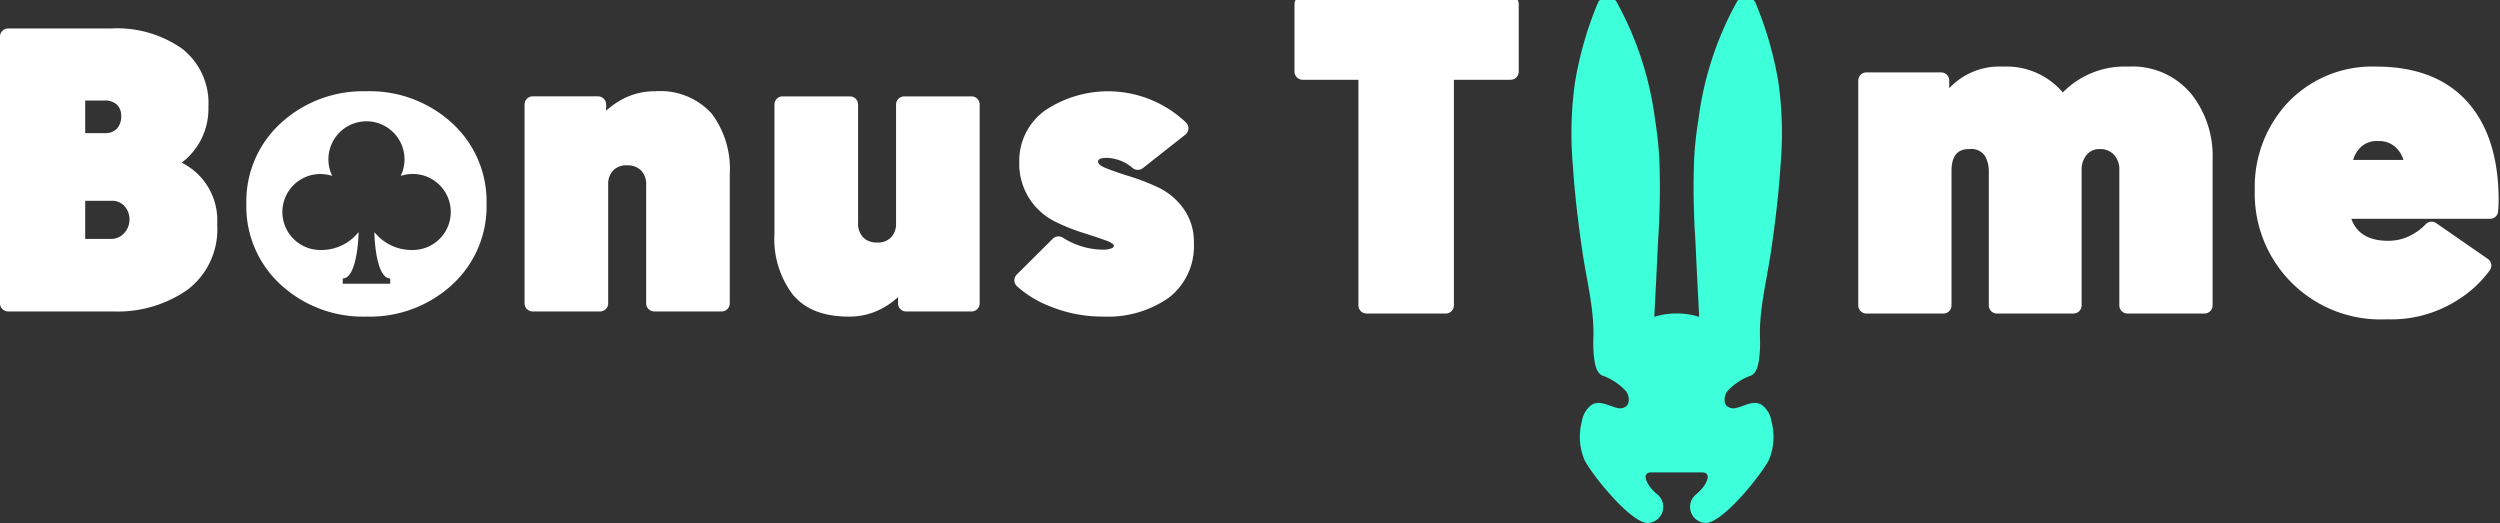
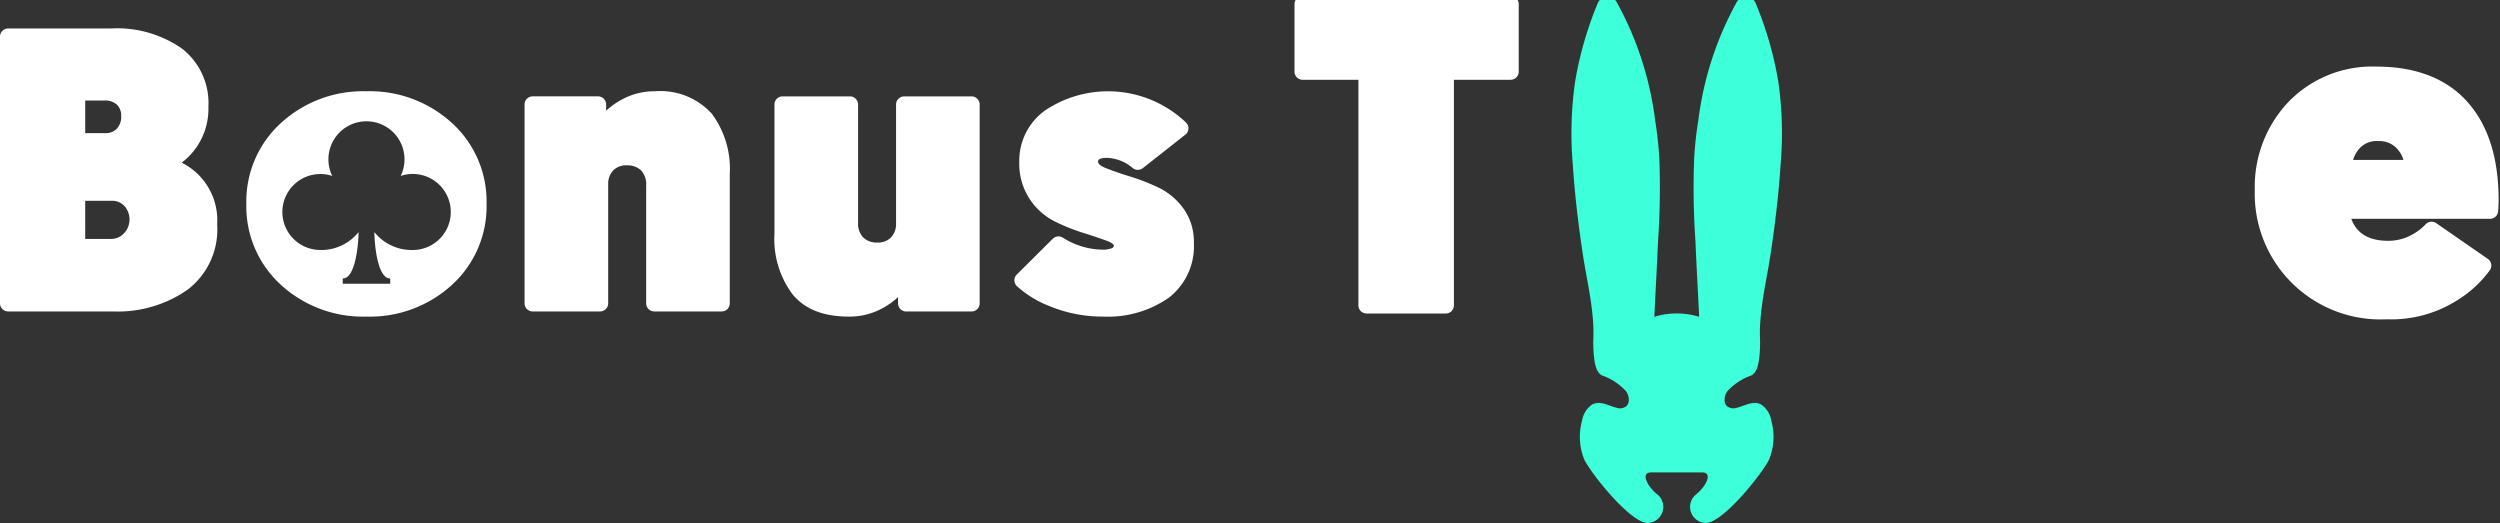
<svg xmlns="http://www.w3.org/2000/svg" width="239" height="50" viewBox="0 0 239 50">
  <rect x="0" y="0" width="239" height="50" fill="#333333" stroke="none" />
  <defs>
    <clipPath id="xmtr7ix2oa">
      <path data-name="Rectangle 1921" transform="translate(0 .387)" style="fill:none" d="M0 0h239v50H0z" />
    </clipPath>
  </defs>
  <g data-name="Groupe 1855" transform="translate(0 -.387)" style="clip-path:url(#xmtr7ix2oa)">
    <path data-name="Tracé 5451" d="M17.367 19.409a6.438 6.438 0 0 0 2.556-5.346 6.58 6.58 0 0 0-2.512-5.55 10.833 10.833 0 0 0-6.8-1.935H.78a.778.778 0 0 0-.78.776v25.5a.778.778 0 0 0 .78.776H10.8a11.644 11.644 0 0 0 7.14-2.083 7.239 7.239 0 0 0 2.822-6.233 6.156 6.156 0 0 0-3.392-5.907m-6.19-3.254a1.471 1.471 0 0 1-1.139.429H8.146v-3.115h1.816a1.681 1.681 0 0 1 1.223.4 1.476 1.476 0 0 1 .4 1.1 1.655 1.655 0 0 1-.41 1.186m-3.031 6.9h2.5a1.591 1.591 0 0 1 1.266.517 1.931 1.931 0 0 1-.038 2.573 1.693 1.693 0 0 1-1.343.556H8.146z" transform="translate(0 -3.47)" style="fill:#fff" />
    <path data-name="Tracé 5452" d="m69.239 22.342-.007-.006a11.625 11.625 0 0 0-8.191-3.049 11.621 11.621 0 0 0-8.191 3.049 10.128 10.128 0 0 0-3.291 7.722 10.127 10.127 0 0 0 3.291 7.722 11.618 11.618 0 0 0 8.191 3.048 11.618 11.618 0 0 0 8.191-3.048 10.131 10.131 0 0 0 3.29-7.722 10.13 10.13 0 0 0-3.283-7.716M65.45 34.46a4.541 4.541 0 0 1-3.65-1.71c.011 1.228.3 4.434 1.511 4.434v.5h-4.536v-.5c1.209 0 1.5-3.206 1.511-4.434a4.542 4.542 0 0 1-3.652 1.711 3.631 3.631 0 1 1 1.135-7.08 3.637 3.637 0 1 1 6.546 0 3.634 3.634 0 1 1 1.135 7.08" transform="translate(-26.008 -10.175)" style="fill:#fff" />
    <path data-name="Tracé 5453" d="M123.391 21.4a6.628 6.628 0 0 0-5.369-2.115 6.53 6.53 0 0 0-3.171.776 7.218 7.218 0 0 0-1.531 1.087v-.6a.779.779 0 0 0-.781-.776H106.3a.778.778 0 0 0-.78.776v19.013a.778.778 0 0 0 .78.776h6.434a.778.778 0 0 0 .78-.776V28.169a1.846 1.846 0 0 1 .47-1.3 1.716 1.716 0 0 1 1.345-.5 1.813 1.813 0 0 1 1.323.48 1.918 1.918 0 0 1 .494 1.438v11.274a.778.778 0 0 0 .78.776h6.432a.778.778 0 0 0 .78-.776V27.187a8.805 8.805 0 0 0-1.743-5.787" transform="translate(-55.372 -10.175)" style="fill:#fff" />
    <path data-name="Tracé 5454" d="M174.632 20.327H168.2a.778.778 0 0 0-.78.776v11.392a1.845 1.845 0 0 1-.47 1.3 1.717 1.717 0 0 1-1.345.5 1.808 1.808 0 0 1-1.321-.479 1.915 1.915 0 0 1-.494-1.438V21.1a.778.778 0 0 0-.781-.776h-6.433a.778.778 0 0 0-.781.776v12.377a8.8 8.8 0 0 0 1.743 5.787c1.186 1.421 2.943 2.113 5.369 2.113a6.531 6.531 0 0 0 3.171-.775 7.225 7.225 0 0 0 1.531-1.088v.6a.778.778 0 0 0 .78.776h6.244a.778.778 0 0 0 .78-.776V21.1a.778.778 0 0 0-.78-.776" transform="translate(-81.757 -10.724)" style="fill:#fff" />
    <path data-name="Tracé 5455" d="M220.208 30.478a6.307 6.307 0 0 0-2.4-2 21.07 21.07 0 0 0-2.717-1.054 30.35 30.35 0 0 1-2.275-.785c-.283-.112-.755-.34-.755-.618a.273.273 0 0 1 .059-.182c.04-.044.213-.187.77-.187a4 4 0 0 1 2.486.978.785.785 0 0 0 .973 0l4.056-3.195a.772.772 0 0 0 .081-1.142 10.8 10.8 0 0 0-13.5-1.166 5.92 5.92 0 0 0-2.458 4.93 6.152 6.152 0 0 0 .984 3.515 6.215 6.215 0 0 0 2.379 2.143 18.38 18.38 0 0 0 2.7 1.094c.914.287 1.65.532 2.247.751.718.262.726.455.726.463 0 .111-.01.184-.2.27a2.222 2.222 0 0 1-.855.137 7.236 7.236 0 0 1-3.818-1.151.783.783 0 0 0-.963.111l-3.44 3.42a.772.772 0 0 0 .006 1.1 10.038 10.038 0 0 0 3.156 1.93 13.2 13.2 0 0 0 5.1.986 10.134 10.134 0 0 0 6.271-1.8 6.212 6.212 0 0 0 2.4-5.231 5.46 5.46 0 0 0-1.009-3.318" transform="translate(-107.086 -10.175)" style="fill:#fff" />
    <path data-name="Tracé 5456" d="M281.068 0h-19.876a.778.778 0 0 0-.78.776v6.461a.778.778 0 0 0 .78.776h5.33v21.571a.778.778 0 0 0 .781.776h7.568a.778.778 0 0 0 .78-.776V8.013h5.417a.778.778 0 0 0 .78-.776V.776a.778.778 0 0 0-.78-.776" transform="translate(-136.658)" style="fill:#fff" />
-     <path data-name="Tracé 5457" d="M405.585 16.832a7.271 7.271 0 0 0-5.945-2.532 8.265 8.265 0 0 0-6.266 2.472 7.05 7.05 0 0 0-5.7-2.472 6.566 6.566 0 0 0-5.158 2.066v-.737a.778.778 0 0 0-.78-.776H374.6a.778.778 0 0 0-.78.776v21.5a.778.778 0 0 0 .78.776h7.354a.778.778 0 0 0 .78-.776V24.254c0-2.07 1.263-2.07 1.739-2.07a1.528 1.528 0 0 1 1.486.7 3 3 0 0 1 .34 1.5v12.744a.778.778 0 0 0 .78.776h7.311a.778.778 0 0 0 .781-.776V24.211a2.221 2.221 0 0 1 .482-1.478 1.544 1.544 0 0 1 1.257-.548 1.751 1.751 0 0 1 1.353.539 2.064 2.064 0 0 1 .514 1.488v12.916a.778.778 0 0 0 .781.776h7.355a.778.778 0 0 0 .78-.776V23.149a9.539 9.539 0 0 0-2.1-6.317" transform="translate(-196.169 -7.544)" style="fill:#fff" />
    <path data-name="Tracé 5458" d="M473.9 17.653c-2.006-2.226-4.925-3.355-8.676-3.355a11.128 11.128 0 0 0-8.432 3.39 11.779 11.779 0 0 0-3.205 8.39A12.021 12.021 0 0 0 466.2 38.454a11.757 11.757 0 0 0 6.737-1.817 10.938 10.938 0 0 0 3.143-2.908.773.773 0 0 0-.215-1.049l-4.929-3.414a.784.784 0 0 0-1.032.123 5.06 5.06 0 0 1-1.234.946 4.59 4.59 0 0 1-2.342.615c-1.832 0-3.011-.705-3.512-2.1h13.256a.779.779 0 0 0 .779-.716c.03-.4.046-.762.046-1.082 0-4.025-1.01-7.189-3-9.4m-6.1 5.568h-4.81a2.853 2.853 0 0 1 .631-1.123 2.205 2.205 0 0 1 1.774-.678 2.261 2.261 0 0 1 1.737.666 2.637 2.637 0 0 1 .668 1.135" transform="translate(-238.029 -7.543)" style="fill:#fff" />
    <path data-name="Tracé 5459" d="M335.2 24.588c.406-2.754.742-5.519.922-8.3a35.023 35.023 0 0 0-.209-7.991 34.392 34.392 0 0 0-2.165-7.512 1.011 1.011 0 0 0-1.8-.135 31.4 31.4 0 0 0-3.683 11.314c-.2 1.2-.328 2.405-.4 3.615a74.979 74.979 0 0 0 .123 7.974c.1 2.312.24 4.9.356 7.207a7.329 7.329 0 0 0-4.289 0c.116-2.312.254-4.895.356-7.207a74.947 74.947 0 0 0 .123-7.974 38.122 38.122 0 0 0-.4-3.615A31.4 31.4 0 0 0 320.445.65a1.011 1.011 0 0 0-1.8.135 34.4 34.4 0 0 0-2.166 7.515 35.033 35.033 0 0 0-.21 7.991c.18 2.778.516 5.543.922 8.3.317 2.149.843 4.327 1 6.5.039.535.057 1.07.043 1.6a12.779 12.779 0 0 0 .039 1.733c.066.6.161 1.631.786 1.942a5.657 5.657 0 0 1 2.286 1.5 1.4 1.4 0 0 1 .267.935.81.81 0 0 1-.2.471.957.957 0 0 1-.9.2c-.776-.165-1.62-.758-2.413-.319a2.355 2.355 0 0 0-.958 1.563 5.745 5.745 0 0 0 .221 3.692c.771 1.532 4.624 6.282 6.165 6.052a1.535 1.535 0 0 0 .77-2.757c-1-.843-1.541-2.068-.539-2.068h4.872c1 0 .462 1.225-.539 2.068a1.535 1.535 0 0 0 .77 2.757c1.541.23 5.394-4.52 6.165-6.052a5.748 5.748 0 0 0 .221-3.692 2.354 2.354 0 0 0-.959-1.563c-.792-.439-1.636.154-2.412.319a.959.959 0 0 1-.9-.2.816.816 0 0 1-.2-.471 1.407 1.407 0 0 1 .267-.935 5.663 5.663 0 0 1 2.286-1.5c.625-.311.72-1.346.786-1.942a12.779 12.779 0 0 0 .039-1.733c-.014-.534 0-1.07.043-1.6.16-2.175.686-4.353 1-6.5" transform="translate(-165.903 -.086)" style="fill:#3dffda" />
  </g>
</svg>